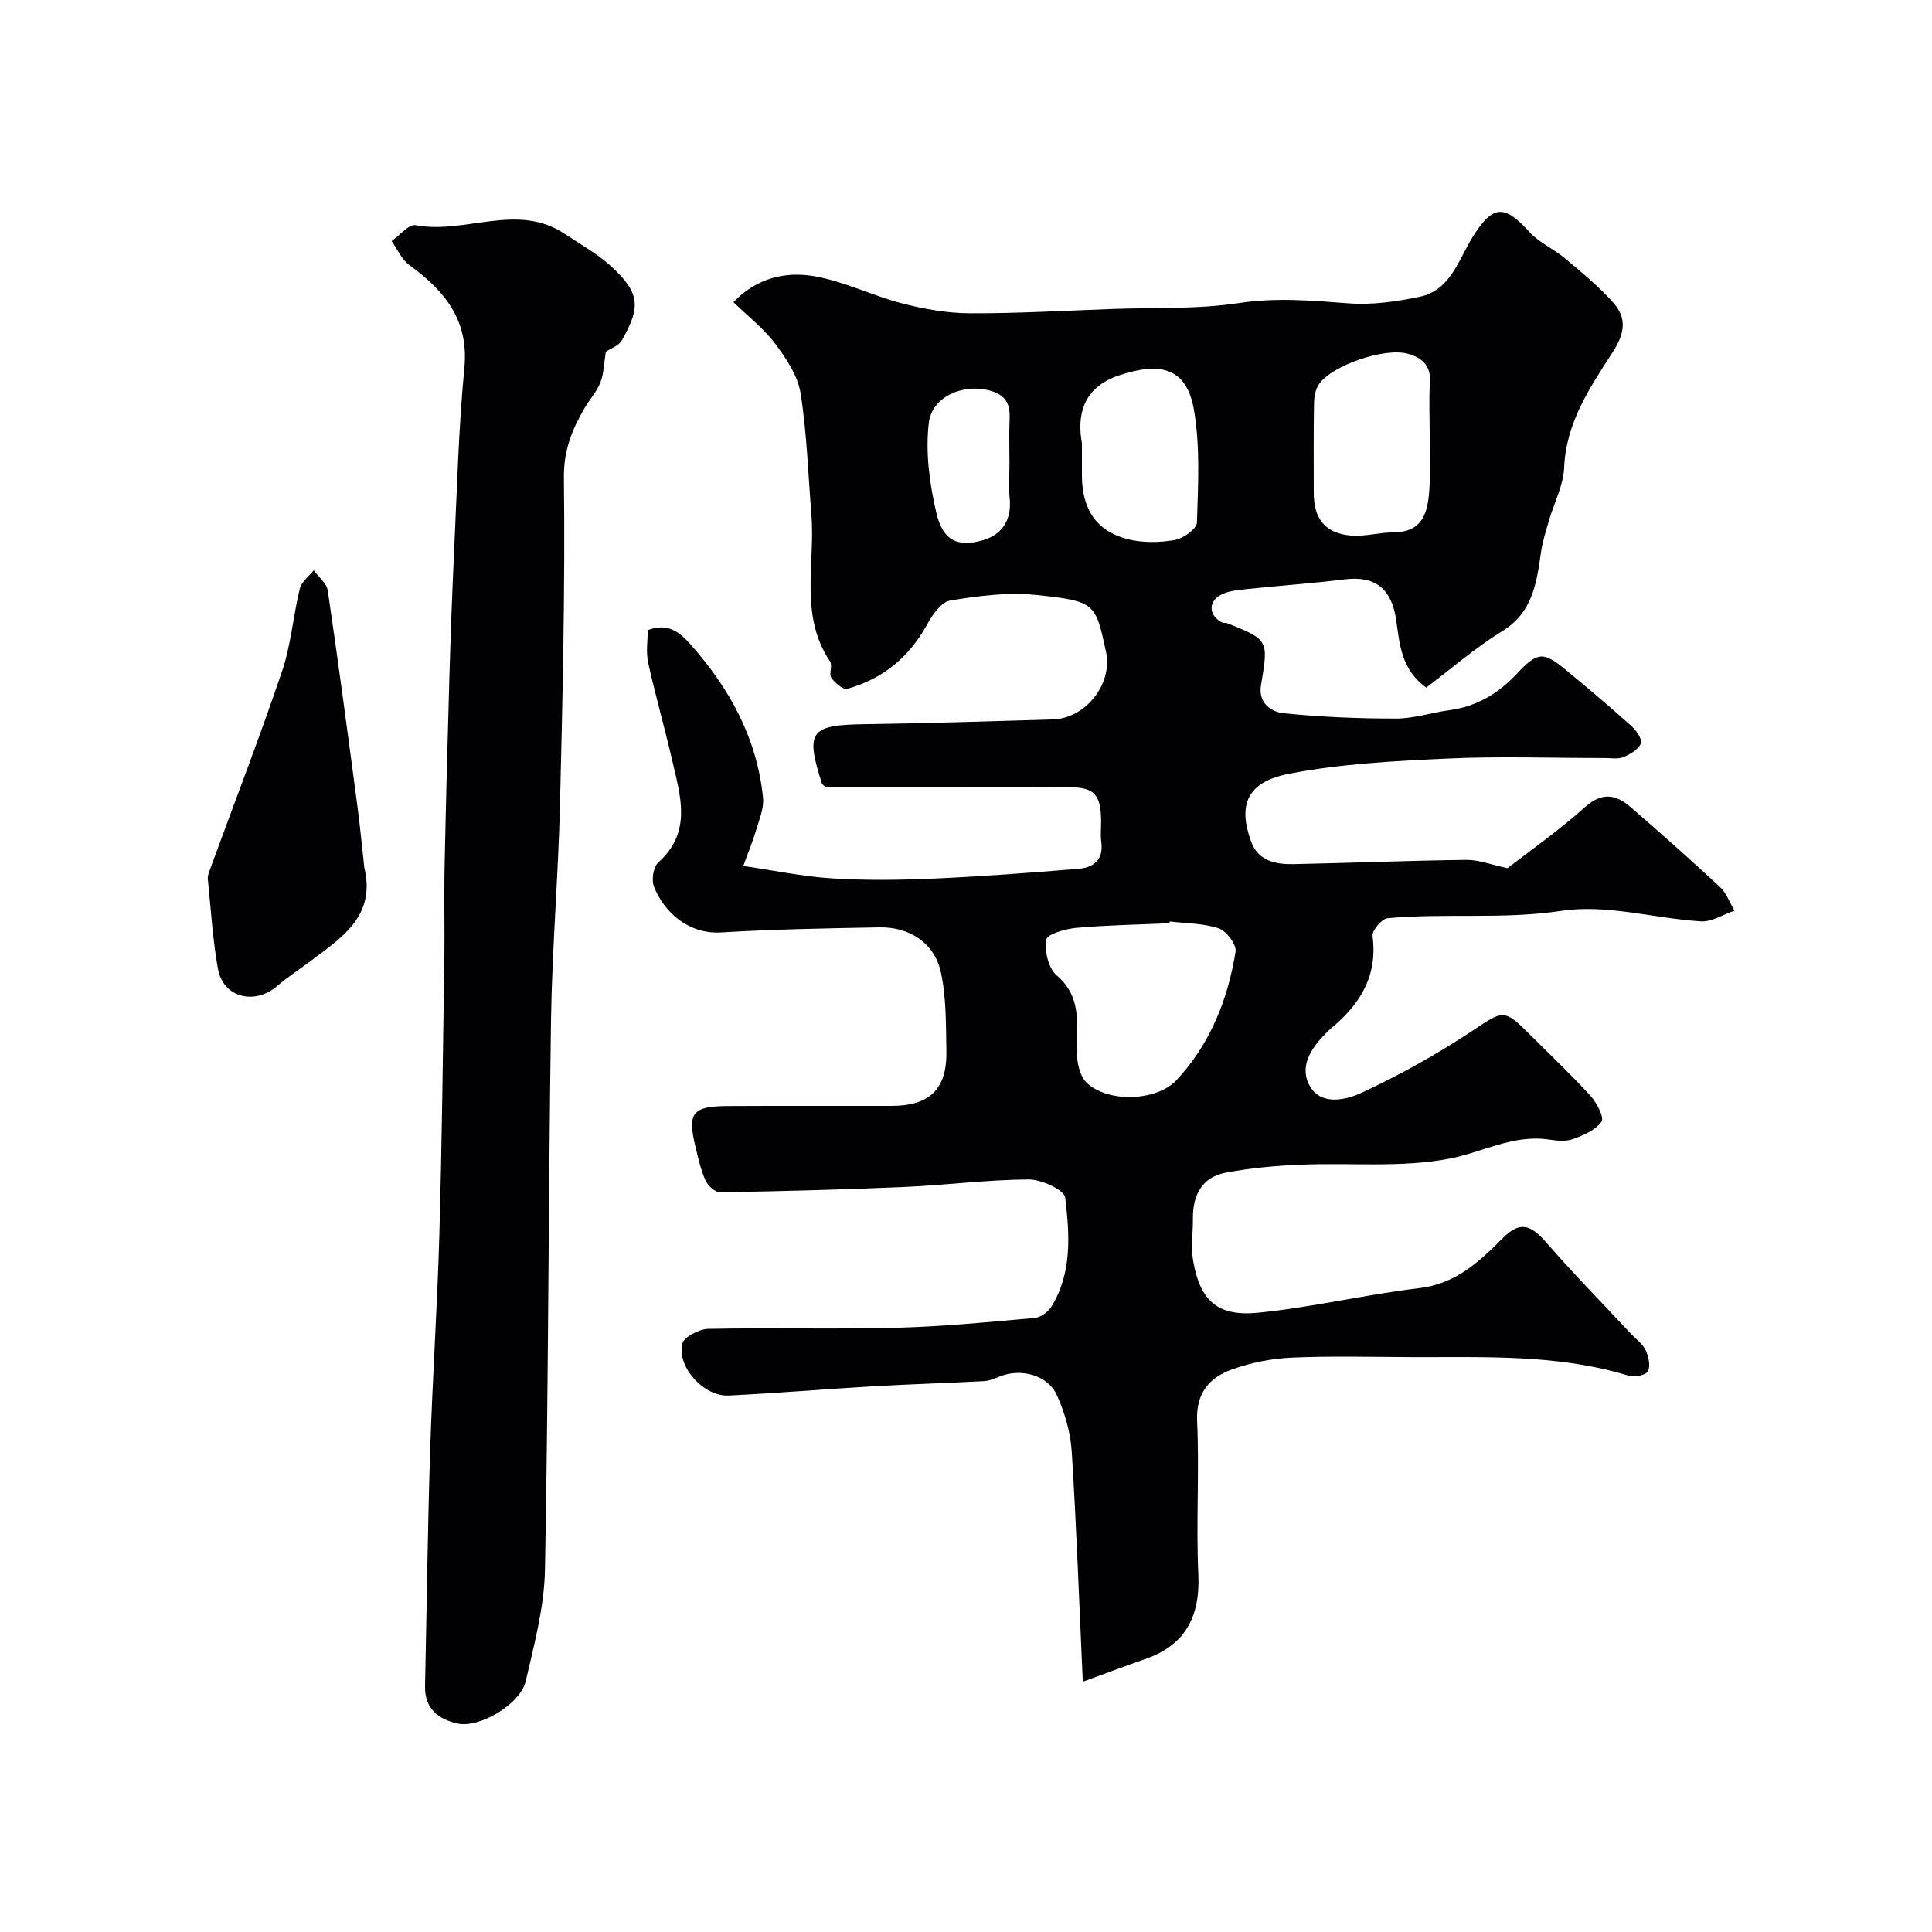
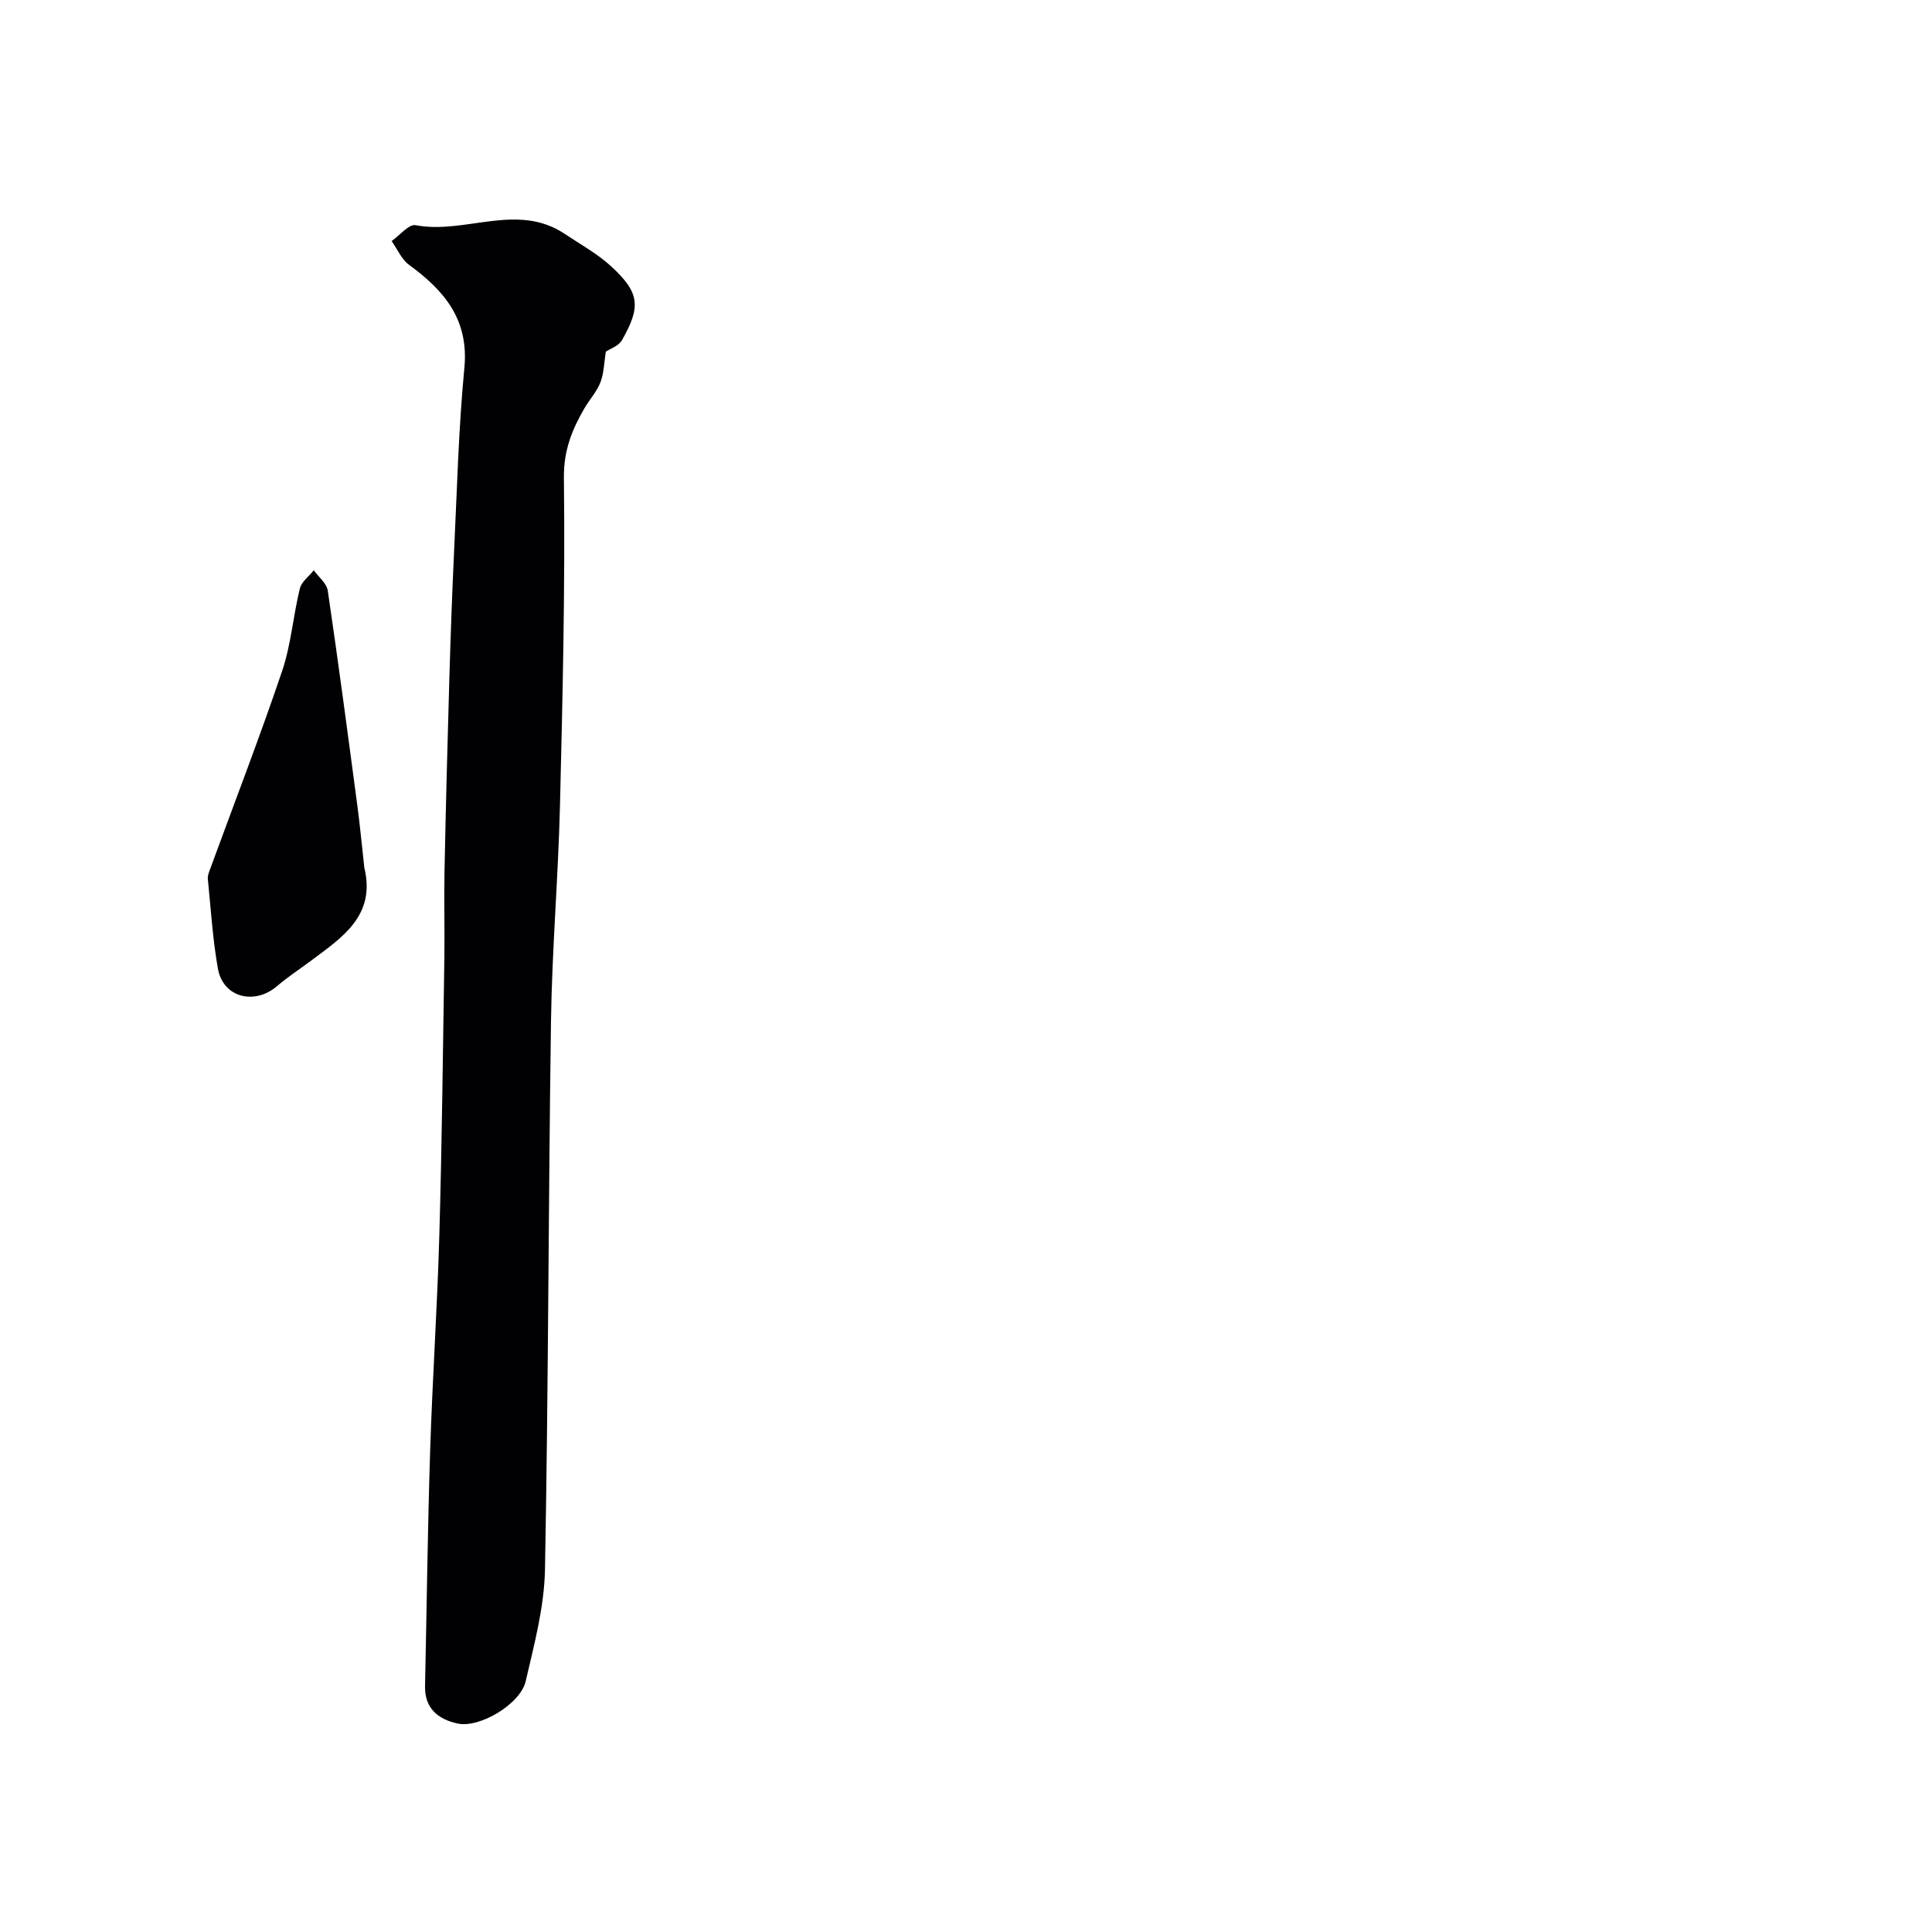
<svg xmlns="http://www.w3.org/2000/svg" enable-background="new 0 0 400 400" viewBox="0 0 400 400">
  <g fill="#010103">
-     <path d="m224.18 348.18c-.78-16.98-1.31-32.32-2.29-47.64-.25-3.95-1.43-8.03-3.06-11.66-1.88-4.21-7.48-5.66-11.85-3.89-1.04.42-2.15.9-3.24.96-7.6.41-15.2.62-22.8 1.06-10.04.58-20.06 1.44-30.1 1.92-5.07.24-10.66-5.81-9.59-10.7.31-1.41 3.48-3.06 5.37-3.1 12.99-.27 26 .11 38.99-.23 9.54-.25 19.07-1.18 28.59-2.03 1.24-.11 2.8-1.23 3.48-2.34 4.34-7.03 3.76-14.95 2.86-22.57-.19-1.6-4.92-3.78-7.55-3.77-8.55.05-17.08 1.18-25.63 1.55-12.75.56-25.51.89-38.27 1.11-1.02.02-2.51-1.34-3-2.41-.99-2.2-1.53-4.63-2.1-7-1.69-7.05-.67-8.4 6.66-8.45 11.33-.07 22.66 0 33.99-.03 7.91-.02 11.47-3.52 11.3-11.47-.11-5.42 0-10.97-1.15-16.22-1.32-6.02-6.46-9.38-12.69-9.27-10.93.2-21.87.39-32.78 1.05-6.68.41-11.77-4.06-13.93-9.5-.55-1.37-.12-4.06.9-4.98 7.02-6.29 4.59-13.72 2.91-21.03-1.56-6.81-3.51-13.53-5.01-20.36-.48-2.18-.08-4.56-.08-6.71 4.11-1.6 6.55.34 8.89 2.98 8.1 9.13 13.74 19.44 14.98 31.73.22 2.17-.8 4.51-1.44 6.71-.63 2.17-1.52 4.27-2.65 7.4 6.33.92 12.33 2.19 18.39 2.57 6.97.44 14 .35 20.99.04 10.01-.44 20.01-1.2 30-2.02 3.11-.25 5.25-1.85 4.74-5.55-.2-1.47-.02-3-.04-4.49-.07-5.37-1.43-6.84-6.64-6.86-11.33-.05-22.66-.01-33.99-.01-5.51 0-11.03 0-16.38 0-.39-.37-.73-.54-.81-.79-3.44-10.85-2.43-12.08 9.02-12.25 12.93-.19 25.87-.59 38.8-.98 6.87-.21 12.45-7.41 11.01-14.03-2.19-10.08-2.15-10.46-14.55-11.75-5.82-.6-11.88.21-17.7 1.16-1.82.3-3.66 2.9-4.73 4.86-3.7 6.82-9.18 11.35-16.56 13.42-.87.24-2.59-1.21-3.32-2.28-.55-.81.29-2.56-.26-3.38-6.44-9.54-3.03-20.28-3.87-30.49-.69-8.36-.92-16.78-2.24-25.04-.58-3.63-2.96-7.2-5.25-10.25-2.36-3.16-5.61-5.65-8.65-8.62 4.87-5.06 10.87-6.41 16.87-5.34 6.17 1.1 12 4.04 18.11 5.62 4.55 1.17 9.33 2.01 14.01 2.03 9.79.04 19.58-.54 29.38-.89 8.79-.32 17.69.09 26.33-1.23 7.7-1.17 15.07-.51 22.65.06 4.83.37 9.87-.35 14.66-1.34 6.49-1.34 8.09-7.69 11.05-12.42 4.15-6.62 6.5-6.81 11.76-.99 1.98 2.19 4.96 3.44 7.26 5.38 3.53 2.98 7.18 5.91 10.19 9.37 2.7 3.11 2.3 6.21-.25 10.15-4.68 7.23-9.64 14.54-10.03 23.85-.15 3.71-2.11 7.35-3.17 11.04-.62 2.16-1.32 4.33-1.63 6.54-.91 6.36-1.71 12.45-8.11 16.36-5.52 3.37-10.45 7.71-15.64 11.62-5.18-3.73-5.51-8.99-6.21-13.9-.94-6.55-4.31-9.31-10.68-8.51-6.83.85-13.71 1.31-20.55 2.04-1.76.19-3.67.38-5.17 1.2-2.65 1.46-2.34 4.41.4 5.7.28.13.69.01.98.13 8.58 3.44 8.6 3.45 7.02 12.82-.63 3.76 2.13 5.57 4.73 5.83 7.7.79 15.48 1.1 23.22 1.1 3.69 0 7.37-1.24 11.07-1.74 5.63-.76 10.08-3.42 13.95-7.55 4.34-4.63 5.51-4.61 10.27-.68 4.57 3.76 9.08 7.6 13.48 11.55 1 .9 2.27 2.78 1.93 3.57-.54 1.26-2.22 2.26-3.63 2.83-1.15.47-2.62.19-3.95.19-10.83.01-21.68-.39-32.49.11-10.96.51-22.04 1.07-32.78 3.15-8.89 1.72-10.53 6.61-7.87 13.99 1.46 4.07 5.08 4.79 8.78 4.72 11.93-.24 23.86-.74 35.8-.88 2.61-.03 5.24 1.03 8.53 1.72 4.74-3.69 10.66-7.82 15.99-12.61 3.57-3.21 6.46-2.68 9.54 0 6.22 5.41 12.4 10.87 18.43 16.49 1.36 1.26 2.04 3.26 3.03 4.91-2.32.78-4.69 2.36-6.95 2.22-9.64-.61-19.52-3.59-28.79-2.19-12.14 1.84-24.12.44-36.1 1.54-1.19.11-3.25 2.56-3.1 3.69 1.11 8.4-2.71 14.32-8.82 19.3-.26.21-.47.47-.71.7-3.15 3.13-5.79 7.06-3.41 11.13 2.37 4.04 7.51 2.79 10.71 1.3 7.9-3.68 15.59-7.97 22.86-12.79 6.36-4.22 6.52-4.67 11.83.64 4.24 4.24 8.62 8.36 12.65 12.79 1.3 1.43 2.9 4.49 2.29 5.36-1.23 1.76-3.77 2.83-5.97 3.62-1.47.53-3.33.31-4.96.07-7.38-1.07-13.73 2.65-20.53 3.96-10 1.93-20.56.81-30.87 1.26-5.19.22-10.43.68-15.52 1.66-4.9.95-6.79 4.68-6.74 9.51.03 2.85-.45 5.78.02 8.55 1.4 8.33 4.95 11.75 13.4 10.93 11.18-1.09 22.21-3.76 33.38-5.08 7.54-.89 12.39-5.37 17.26-10.29 3.53-3.57 5.73-3.05 9.12.85 5.66 6.49 11.69 12.65 17.57 18.94 1.02 1.09 2.37 2.02 2.97 3.31.61 1.31 1.06 3.26.49 4.38-.41.81-2.77 1.3-3.96.94-14.63-4.5-29.67-3.81-44.66-3.86-8.37-.03-16.74-.26-25.09.1-4.16.18-8.44 1.03-12.36 2.43-4.74 1.69-7.55 4.91-7.27 10.79.49 10.48-.24 21.01.25 31.48.42 8.9-2.64 14.91-11.26 17.8-3.92 1.36-7.81 2.85-12.66 4.6zm17.99-157.4c-.01.12-.02.24-.02.37-6.43.28-12.87.38-19.27.95-2.26.2-6.09 1.29-6.27 2.45-.38 2.35.45 5.94 2.17 7.4 5.21 4.44 4.14 9.94 4.14 15.53 0 2.28.57 5.27 2.07 6.69 4.44 4.22 14.51 3.82 18.58-.53 6.98-7.47 10.64-16.67 12.24-26.6.23-1.45-1.87-4.28-3.45-4.82-3.21-1.08-6.78-1.02-10.19-1.44zm53.83-100.73c0-3.66-.17-7.33.05-10.98.21-3.47-1.7-5.02-4.57-5.83-4.71-1.32-15.54 2.29-18.37 6.26-.77 1.08-1.04 2.71-1.06 4.1-.11 6.15-.05 12.31-.05 18.47.01 5.35 2.37 8.34 7.67 8.81 2.88.25 5.84-.65 8.77-.66 6.38-.01 7.22-4.45 7.51-9.2.23-3.63.05-7.31.05-10.97zm-72 1.72c0 3.09-.01 4.91 0 6.74.03 6.83 2.93 11.37 9.29 13.07 3.11.83 6.64.77 9.85.24 1.78-.29 4.63-2.31 4.67-3.63.25-7.75.69-15.67-.6-23.25-1.54-9.06-7.2-9.94-15.4-7.27-7.69 2.51-8.85 8.39-7.81 14.1zm-15 3.99c0-3-.11-6 .03-8.99.15-3.25-.85-5.1-4.37-5.98-5.17-1.29-11.7 1.19-12.36 6.8-.72 6.06.15 12.53 1.55 18.54 1.34 5.76 4.33 7.21 9.57 5.74 3.99-1.12 6.05-4.16 5.63-8.62-.24-2.47-.05-4.99-.05-7.49z" />
    <path d="m125.43 72.81c-.36 2.21-.38 4.41-1.11 6.33-.74 1.94-2.26 3.56-3.32 5.39-2.58 4.44-4.31 8.73-4.25 14.4.27 22.58-.26 45.18-.81 67.76-.36 14.87-1.64 29.72-1.86 44.59-.55 37.91-.53 75.83-1.25 113.73-.15 7.72-2.23 15.47-3.99 23.07-1.1 4.74-9.54 9.74-14.08 8.76-3.99-.86-6.86-3.08-6.76-7.75.35-16.26.54-32.52 1.06-48.78.47-14.87 1.48-29.72 1.9-44.59.54-19.08.74-38.18 1.04-57.27.09-6.03-.09-12.07.03-18.1.27-13.26.61-26.52 1-39.78.26-8.93.58-17.86 1-26.79.6-12.53.91-25.1 2.11-37.57.97-10.04-4.14-16.04-11.44-21.37-1.57-1.15-2.43-3.26-3.62-4.93 1.67-1.16 3.57-3.56 4.97-3.29 10.25 1.97 21.01-4.81 30.9 1.82 3.25 2.18 6.75 4.09 9.6 6.72 5.89 5.43 6.2 8.31 2.2 15.3-.68 1.18-2.41 1.74-3.32 2.35z" />
    <path d="m75.43 179.65c2.41 9.94-4.59 14.42-10.99 19.22-2.35 1.76-4.83 3.36-7.05 5.27-4.7 4.04-11.2 2.39-12.27-3.57-1.09-6.12-1.46-12.37-2.09-18.58-.06-.62.19-1.3.42-1.91 5.01-13.69 10.27-27.3 14.95-41.11 1.86-5.49 2.29-11.45 3.68-17.12.35-1.41 1.89-2.53 2.88-3.78 1 1.4 2.68 2.69 2.9 4.21 2.19 14.85 4.16 29.74 6.14 44.63.56 4.23.96 8.49 1.43 12.74z" />
  </g>
</svg>